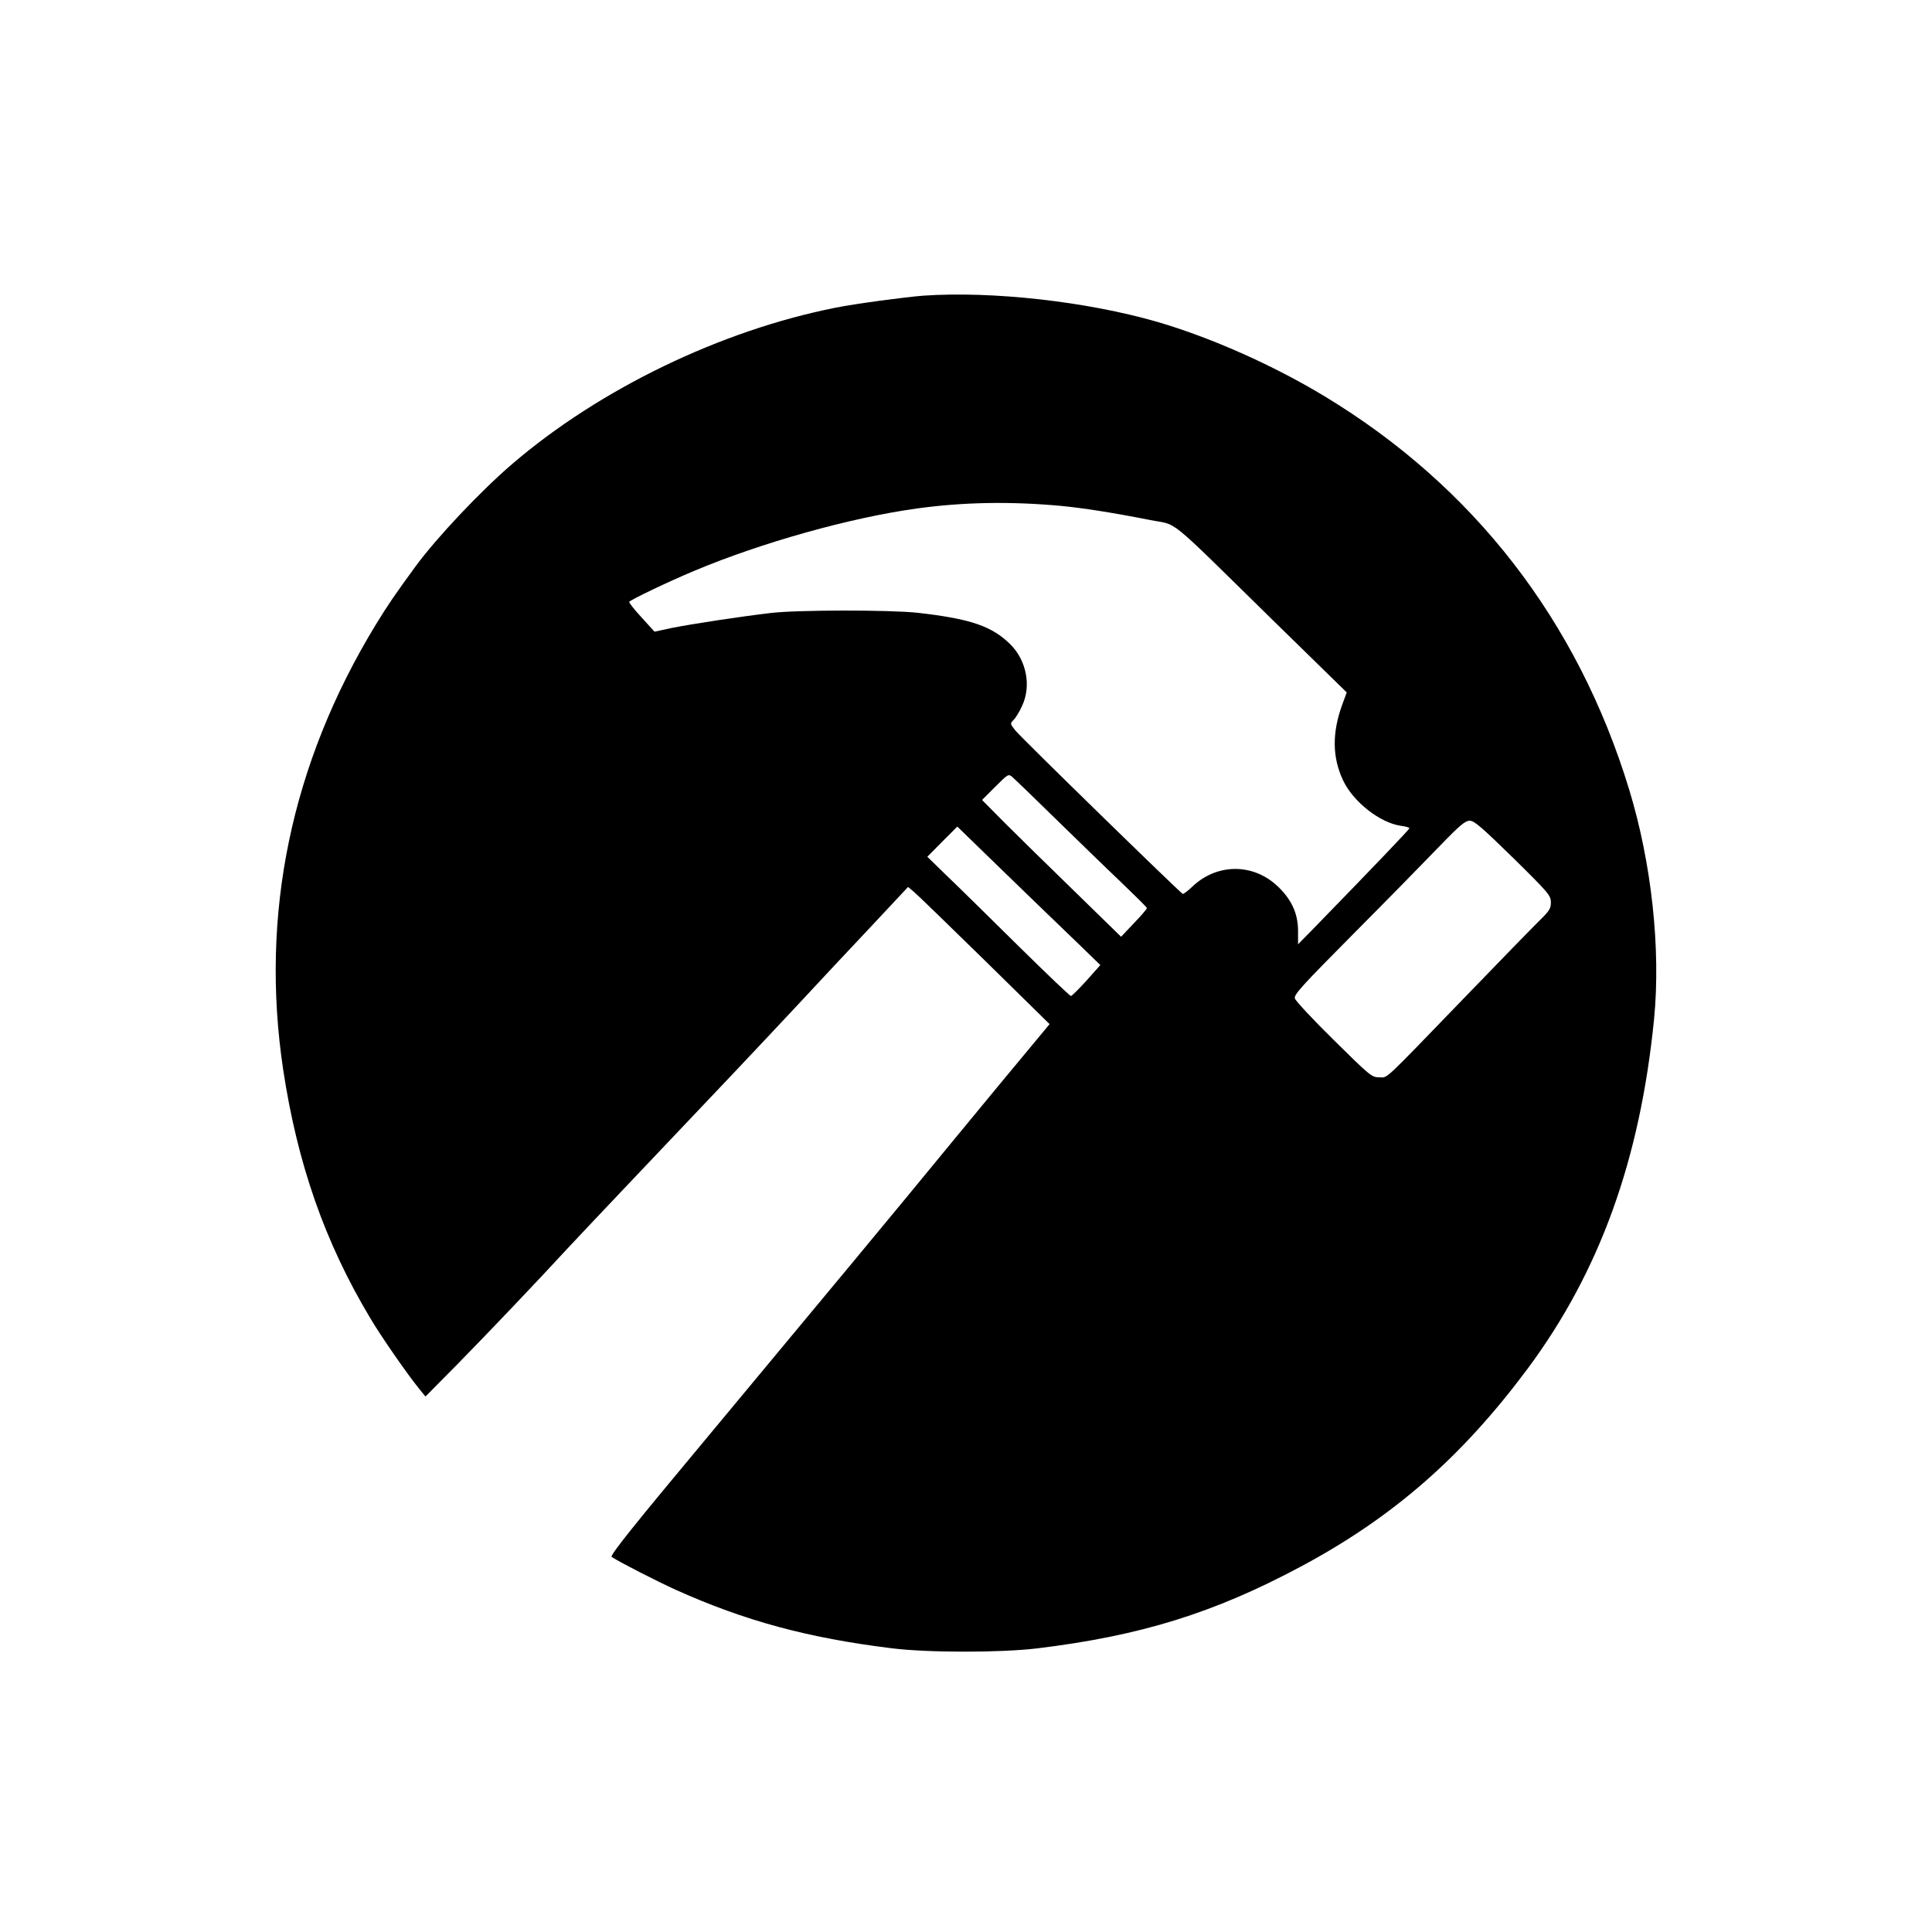
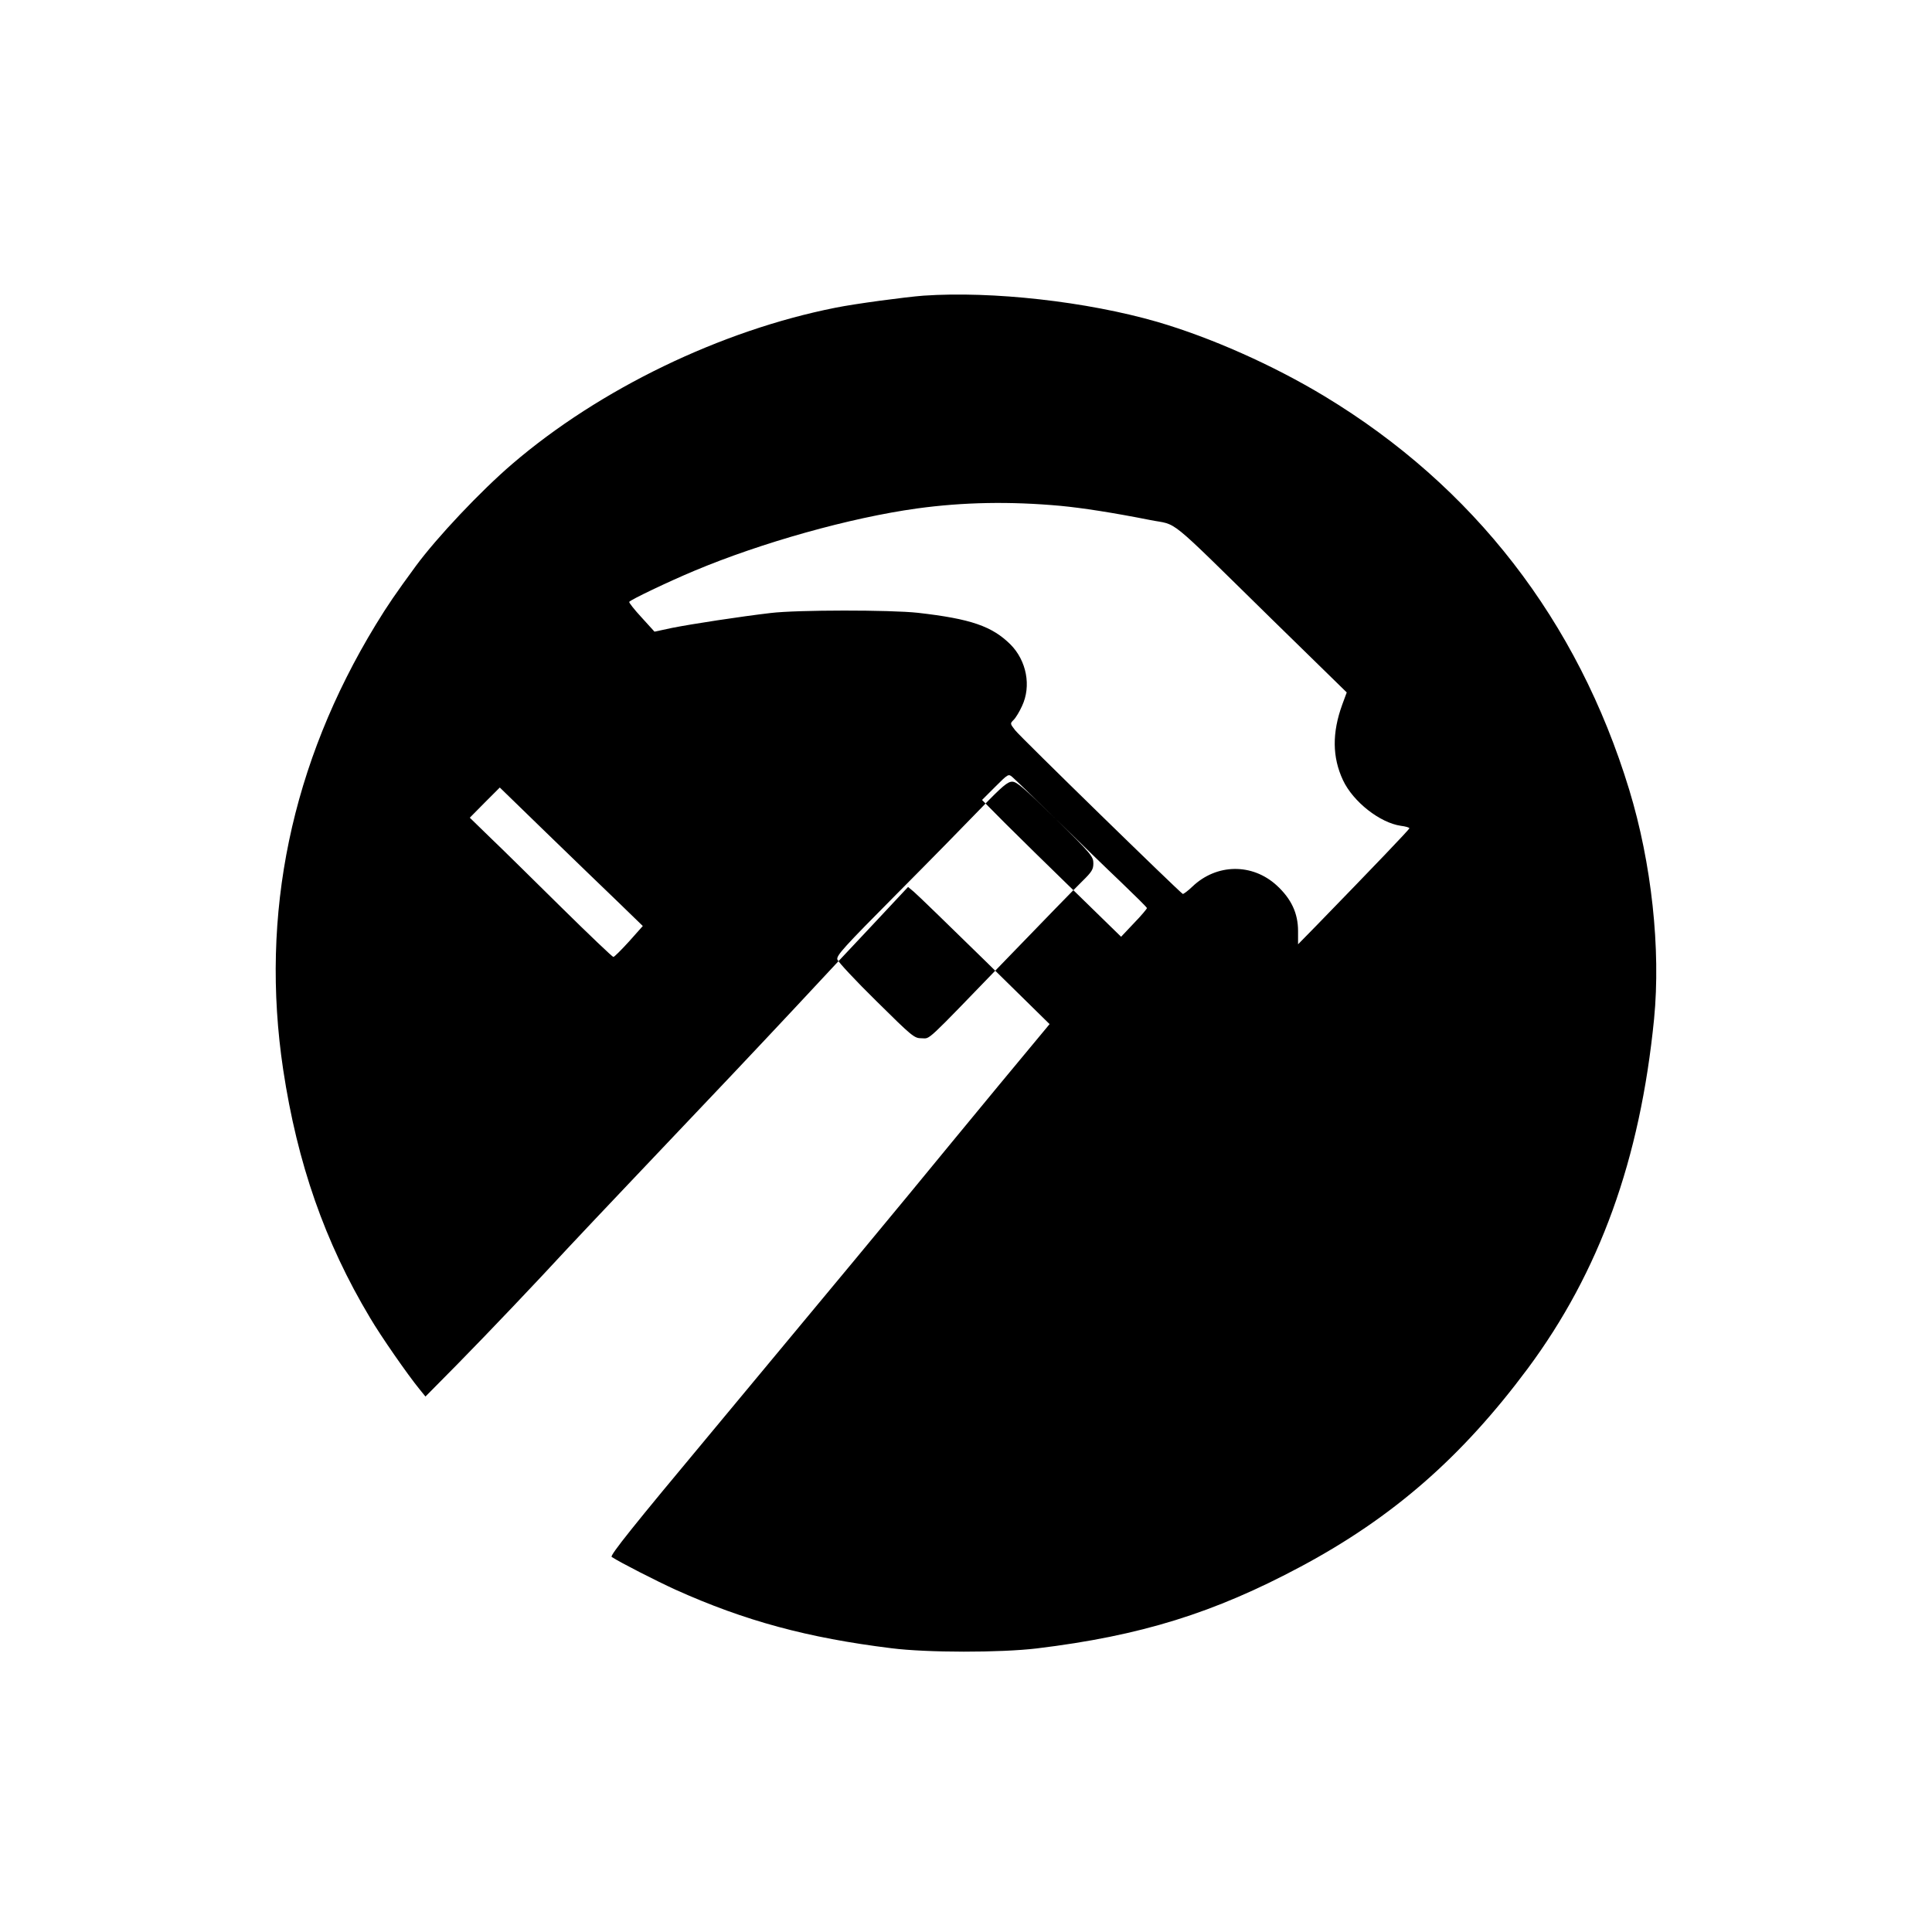
<svg xmlns="http://www.w3.org/2000/svg" version="1.0" width="1024pt" height="1024pt" viewBox="0 0 1024 1024" preserveAspectRatio="xMidYMid meet">
  <g transform="translate(0,1024) scale(0.1,-0.1)" fill="#000000" stroke="none">
-     <path d="M4895 8673 c-94 -7 -364 -43 -467 -64 -606 -120 -1249 -430 -1713 -828 -168 -144 -399 -389 -511 -541 -109 -149 -147 -204 -213 -312 -447 -734 -614 -1533 -490 -2358 75 -496 220 -913 460 -1314 57 -97 200 -303 264 -381 l30 -37 171 173 c168 171 417 433 583 613 47 50 200 213 341 361 480 505 645 680 865 915 120 129 304 326 409 437 l189 202 31 -26 c17 -14 186 -178 375 -363 l344 -338 -29 -35 c-106 -127 -366 -441 -494 -597 -237 -290 -708 -857 -1283 -1548 -398 -477 -526 -637 -515 -644 44 -29 236 -127 339 -174 367 -165 699 -255 1144 -310 190 -24 576 -24 770 -1 552 67 940 188 1400 434 488 261 853 580 1202 1049 381 513 596 1107 670 1854 36 370 -13 825 -132 1215 -273 895 -824 1607 -1615 2085 -273 165 -602 311 -886 394 -374 108 -874 164 -1239 139z m725 -1114 c116 -11 278 -36 475 -75 154 -31 75 34 641 -521 l402 -393 -24 -65 c-54 -149 -53 -278 4 -400 54 -115 196 -226 307 -242 25 -3 45 -9 45 -13 0 -6 -181 -195 -492 -515 l-98 -100 0 70 c0 95 -36 171 -113 242 -130 119 -319 116 -447 -6 -24 -23 -47 -40 -51 -39 -14 6 -861 832 -888 867 -28 36 -28 36 -8 56 11 11 31 44 44 73 50 106 24 240 -61 326 -98 97 -210 136 -491 168 -146 16 -638 16 -780 -1 -162 -19 -417 -58 -523 -79 l-93 -20 -69 76 c-38 41 -67 78 -65 82 7 11 205 106 346 165 355 149 825 281 1179 330 248 34 495 38 760 14z m-25 -1659 c116 -113 271 -264 346 -335 75 -72 137 -133 138 -138 0 -4 -30 -40 -68 -79 l-69 -73 -248 242 c-137 133 -303 296 -369 362 l-120 121 70 70 c67 67 70 69 89 53 12 -10 116 -110 231 -223z m2425 -207 c191 -188 200 -200 200 -236 0 -32 -8 -45 -59 -95 -32 -31 -215 -219 -406 -417 -435 -450 -397 -415 -445 -415 -39 0 -48 7 -240 197 -111 109 -203 208 -207 221 -5 21 35 65 313 345 176 177 379 384 452 460 110 114 138 137 162 137 24 0 62 -33 230 -197z m-2321 -439 l133 -129 -73 -82 c-41 -45 -78 -82 -83 -82 -4 -1 -128 117 -275 262 -146 144 -315 311 -376 369 l-110 107 79 80 80 80 245 -238 c135 -131 306 -296 380 -367z" />
+     <path d="M4895 8673 c-94 -7 -364 -43 -467 -64 -606 -120 -1249 -430 -1713 -828 -168 -144 -399 -389 -511 -541 -109 -149 -147 -204 -213 -312 -447 -734 -614 -1533 -490 -2358 75 -496 220 -913 460 -1314 57 -97 200 -303 264 -381 l30 -37 171 173 c168 171 417 433 583 613 47 50 200 213 341 361 480 505 645 680 865 915 120 129 304 326 409 437 l189 202 31 -26 c17 -14 186 -178 375 -363 l344 -338 -29 -35 c-106 -127 -366 -441 -494 -597 -237 -290 -708 -857 -1283 -1548 -398 -477 -526 -637 -515 -644 44 -29 236 -127 339 -174 367 -165 699 -255 1144 -310 190 -24 576 -24 770 -1 552 67 940 188 1400 434 488 261 853 580 1202 1049 381 513 596 1107 670 1854 36 370 -13 825 -132 1215 -273 895 -824 1607 -1615 2085 -273 165 -602 311 -886 394 -374 108 -874 164 -1239 139z m725 -1114 c116 -11 278 -36 475 -75 154 -31 75 34 641 -521 l402 -393 -24 -65 c-54 -149 -53 -278 4 -400 54 -115 196 -226 307 -242 25 -3 45 -9 45 -13 0 -6 -181 -195 -492 -515 l-98 -100 0 70 c0 95 -36 171 -113 242 -130 119 -319 116 -447 -6 -24 -23 -47 -40 -51 -39 -14 6 -861 832 -888 867 -28 36 -28 36 -8 56 11 11 31 44 44 73 50 106 24 240 -61 326 -98 97 -210 136 -491 168 -146 16 -638 16 -780 -1 -162 -19 -417 -58 -523 -79 l-93 -20 -69 76 c-38 41 -67 78 -65 82 7 11 205 106 346 165 355 149 825 281 1179 330 248 34 495 38 760 14z m-25 -1659 c116 -113 271 -264 346 -335 75 -72 137 -133 138 -138 0 -4 -30 -40 -68 -79 l-69 -73 -248 242 c-137 133 -303 296 -369 362 l-120 121 70 70 c67 67 70 69 89 53 12 -10 116 -110 231 -223z c191 -188 200 -200 200 -236 0 -32 -8 -45 -59 -95 -32 -31 -215 -219 -406 -417 -435 -450 -397 -415 -445 -415 -39 0 -48 7 -240 197 -111 109 -203 208 -207 221 -5 21 35 65 313 345 176 177 379 384 452 460 110 114 138 137 162 137 24 0 62 -33 230 -197z m-2321 -439 l133 -129 -73 -82 c-41 -45 -78 -82 -83 -82 -4 -1 -128 117 -275 262 -146 144 -315 311 -376 369 l-110 107 79 80 80 80 245 -238 c135 -131 306 -296 380 -367z" />
  </g>
</svg>